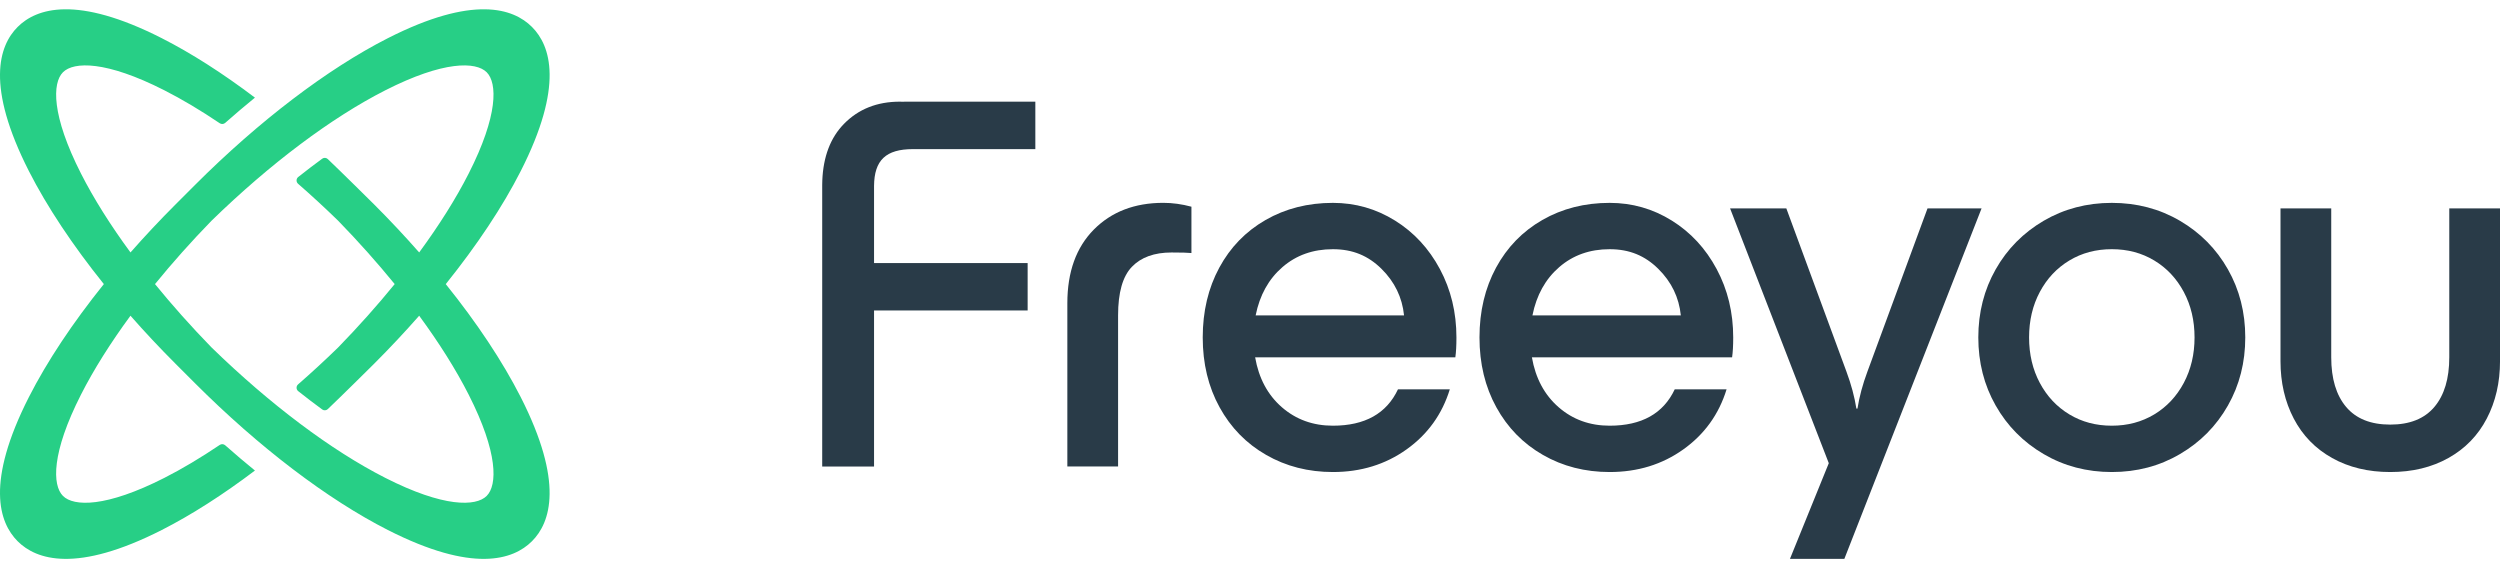
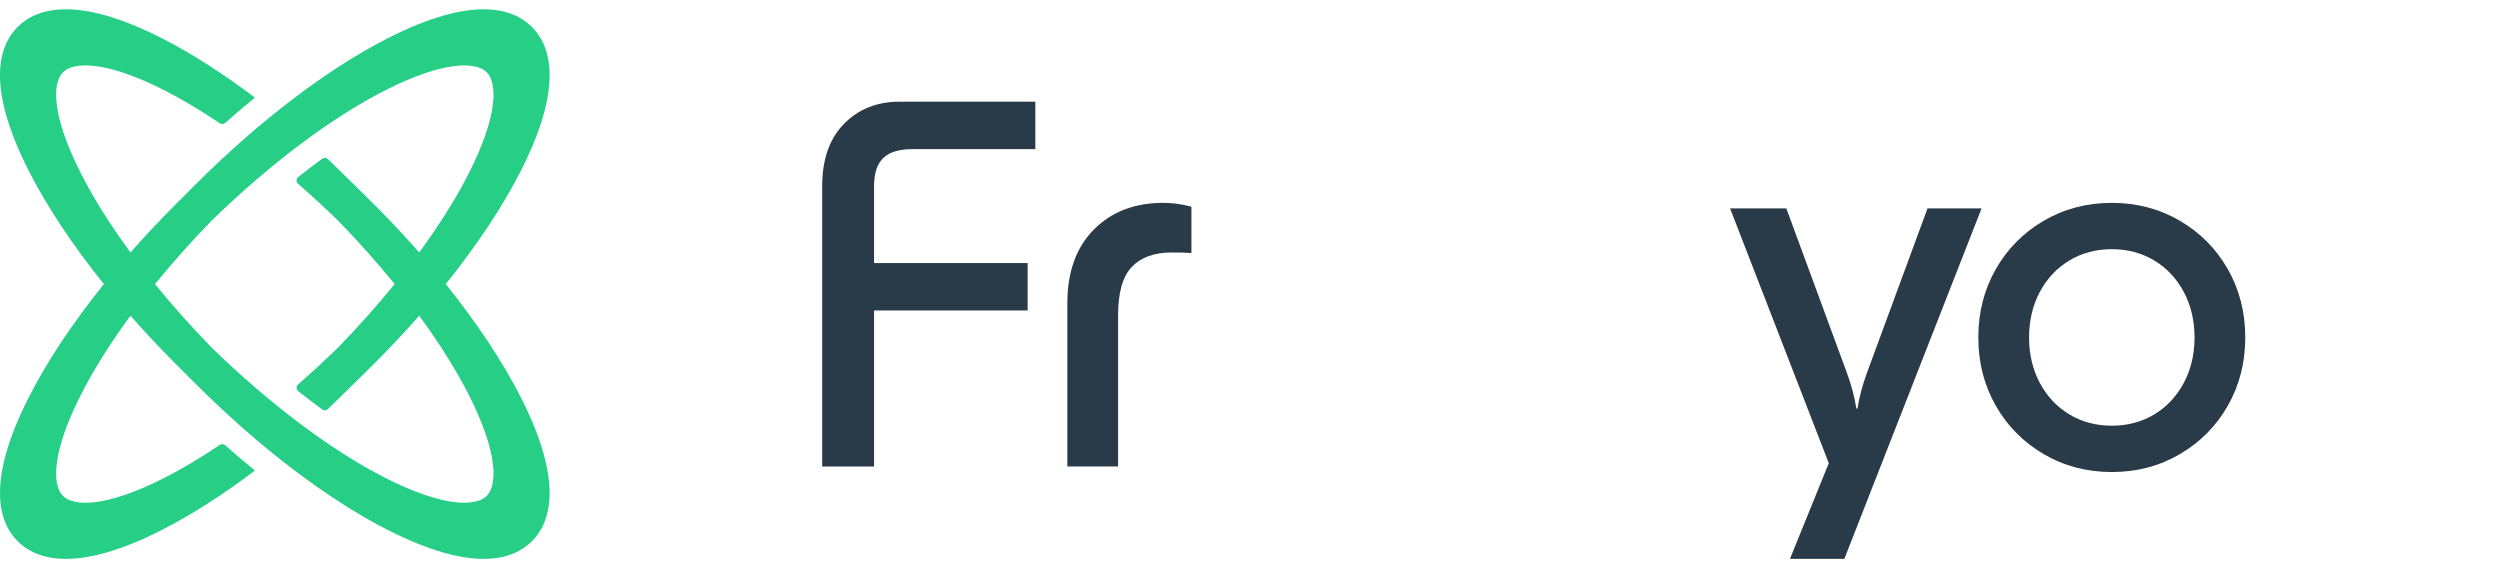
<svg xmlns="http://www.w3.org/2000/svg" width="176" height="40" viewBox="0 0 176 40" fill="none">
  <path d="M31.383 20C33.576 17.27 35.382 14.556 36.66 12.043C39.706 6.05 38.772 3.218 37.451 1.897C36.131 0.576 33.298 -0.358 27.305 2.688C23.053 4.849 18.231 8.521 13.727 13.023L12.372 14.378C11.256 15.494 10.19 16.63 9.186 17.772C7.781 15.859 6.599 13.984 5.703 12.221C3.615 8.112 3.678 5.841 4.433 5.086C5.188 4.331 7.461 4.267 11.568 6.355C12.822 6.992 14.132 7.774 15.471 8.677C15.589 8.756 15.746 8.746 15.852 8.653C16.548 8.037 17.249 7.443 17.948 6.874C15.694 5.17 13.473 3.746 11.388 2.688C5.396 -0.358 2.564 0.576 1.242 1.897C-0.078 3.217 -1.013 6.05 2.033 12.043C3.312 14.556 5.118 17.27 7.311 20C5.118 22.729 3.312 25.443 2.033 27.957C-1.013 33.95 -0.078 36.781 1.242 38.103C2.562 39.423 5.396 40.358 11.388 37.312C13.472 36.252 15.694 34.83 17.948 33.126C17.247 32.556 16.548 31.962 15.851 31.346C15.744 31.253 15.589 31.243 15.471 31.322C14.131 32.225 12.821 33.008 11.567 33.645C7.458 35.733 5.187 35.669 4.432 34.913C3.677 34.158 3.614 31.886 5.702 27.779C6.598 26.015 7.78 24.14 9.185 22.227C10.189 23.369 11.253 24.505 12.37 25.621L13.725 26.976C18.228 31.479 23.051 35.15 27.304 37.312C33.297 40.358 36.128 39.423 37.45 38.103C38.77 36.783 39.705 33.95 36.659 27.957C35.38 25.443 33.576 22.729 31.381 20H31.383ZM34.262 34.913C33.507 35.668 31.234 35.731 27.127 33.643C23.322 31.709 19.005 28.463 14.89 24.458C13.458 22.987 12.125 21.49 10.912 20C12.125 18.51 13.458 17.013 14.89 15.541C19.003 11.536 23.322 8.29 27.127 6.356C31.236 4.268 33.507 4.331 34.262 5.086C35.017 5.841 35.081 8.114 32.993 12.221C32.097 13.984 30.915 15.859 29.51 17.772C28.506 16.63 27.442 15.494 26.325 14.378C26.115 14.168 23.95 12.027 23.075 11.197C22.967 11.095 22.804 11.085 22.685 11.172C22.125 11.582 21.56 12.012 20.995 12.461C20.843 12.582 20.838 12.81 20.985 12.938C21.931 13.762 22.875 14.633 23.808 15.541C25.24 17.013 26.573 18.51 27.786 20C26.573 21.49 25.24 22.987 23.808 24.458C22.875 25.367 21.93 26.237 20.985 27.061C20.838 27.189 20.844 27.418 20.995 27.538C21.561 27.987 22.125 28.417 22.685 28.827C22.804 28.915 22.968 28.903 23.076 28.802C23.952 27.971 26.115 25.831 26.325 25.621C27.441 24.505 28.506 23.369 29.51 22.227C30.915 24.14 32.096 26.014 32.993 27.779C35.081 31.887 35.018 34.158 34.262 34.913Z" fill="#27CF86" />
  <path d="M63.54 7.163C63.479 7.163 63.417 7.157 63.353 7.157C61.747 7.157 60.433 7.679 59.413 8.723C58.465 9.693 57.958 11.023 57.89 12.714C57.89 12.723 57.89 12.73 57.89 12.739C57.89 12.776 57.889 12.815 57.887 12.854C57.886 12.913 57.883 12.97 57.883 13.029V32.842H61.533V21.858H72.346V18.518H61.533V13.094C61.547 11.272 62.368 10.498 64.278 10.498C64.285 10.498 64.293 10.498 64.3 10.497H72.888V7.157H63.753C63.683 7.157 63.612 7.16 63.542 7.163H63.54Z" fill="#293B48" />
  <path d="M77.004 16.164C75.762 17.42 75.141 19.148 75.141 21.347V32.841H78.713V22.201C78.713 20.596 79.037 19.457 79.684 18.785C80.331 18.111 81.263 17.775 82.479 17.775C83.178 17.775 83.644 17.788 83.877 17.814V14.552C83.204 14.371 82.544 14.28 81.897 14.28C79.878 14.28 78.247 14.909 77.004 16.163V16.164Z" fill="#293B48" />
-   <path d="M98.203 15.525C96.87 14.696 95.413 14.282 93.836 14.282C92.075 14.282 90.496 14.684 89.098 15.486C87.701 16.288 86.613 17.409 85.837 18.845C85.06 20.282 84.672 21.92 84.672 23.757C84.672 25.593 85.066 27.233 85.857 28.669C86.646 30.106 87.739 31.226 89.139 32.027C90.537 32.83 92.103 33.231 93.837 33.231C95.804 33.231 97.532 32.7 99.02 31.639C100.509 30.578 101.525 29.167 102.067 27.407H98.418C97.615 29.115 96.088 29.969 93.836 29.969C92.438 29.969 91.24 29.536 90.243 28.669C89.247 27.802 88.618 26.63 88.361 25.154H102.456C102.508 24.792 102.533 24.326 102.533 23.757C102.533 21.996 102.145 20.391 101.369 18.942C100.592 17.492 99.536 16.353 98.205 15.525H98.203ZM88.398 22.203C88.683 20.78 89.311 19.648 90.282 18.807C91.253 17.965 92.436 17.544 93.836 17.544C95.235 17.544 96.321 18.004 97.253 18.922C98.184 19.841 98.715 20.935 98.845 22.203H88.4H88.398Z" fill="#293B48" />
-   <path d="M117.689 15.525C116.356 14.696 114.899 14.282 113.32 14.282C111.56 14.282 109.981 14.684 108.583 15.486C107.185 16.288 106.098 17.409 105.321 18.845C104.545 20.282 104.156 21.92 104.156 23.757C104.156 25.593 104.55 27.233 105.341 28.669C106.131 30.106 107.224 31.226 108.623 32.027C110.021 32.83 111.587 33.231 113.321 33.231C115.289 33.231 117.016 32.7 118.504 31.639C119.993 30.578 121.01 29.167 121.552 27.407H117.902C117.099 29.115 115.572 29.969 113.32 29.969C111.922 29.969 110.724 29.536 109.728 28.669C108.731 27.802 108.102 26.63 107.845 25.154H121.94C121.992 24.792 122.018 24.326 122.018 23.757C122.018 21.996 121.629 20.391 120.853 18.942C120.076 17.492 119.021 16.353 117.689 15.525ZM107.884 22.203C108.169 20.78 108.797 19.648 109.768 18.807C110.739 17.965 111.922 17.544 113.321 17.544C114.721 17.544 115.807 18.004 116.738 18.922C117.67 19.841 118.201 20.935 118.33 22.203H107.885H107.884Z" fill="#293B48" />
  <path d="M153.466 15.543C152.03 14.702 150.43 14.282 148.672 14.282C146.913 14.282 145.312 14.704 143.875 15.543C142.439 16.385 141.313 17.524 140.497 18.96C139.682 20.397 139.273 21.996 139.273 23.755C139.273 25.514 139.68 27.115 140.497 28.551C141.313 29.988 142.439 31.127 143.875 31.968C145.312 32.81 146.91 33.231 148.672 33.231C150.433 33.231 152.03 32.811 153.466 31.968C154.903 31.127 156.029 29.988 156.844 28.551C157.66 27.115 158.067 25.517 158.067 23.755C158.067 21.994 157.66 20.397 156.844 18.96C156.029 17.524 154.903 16.385 153.466 15.543ZM153.738 26.959C153.233 27.904 152.54 28.642 151.661 29.173C150.781 29.703 149.785 29.969 148.672 29.969C147.558 29.969 146.562 29.705 145.682 29.173C144.802 28.642 144.108 27.904 143.604 26.959C143.099 26.015 142.847 24.947 142.847 23.755C142.847 22.563 143.099 21.497 143.604 20.552C144.108 19.608 144.8 18.87 145.682 18.339C146.562 17.808 147.558 17.543 148.672 17.543C149.785 17.543 150.781 17.808 151.661 18.339C152.542 18.87 153.233 19.608 153.738 20.552C154.243 21.497 154.496 22.566 154.496 23.755C154.496 24.945 154.243 26.015 153.738 26.959Z" fill="#293B48" />
-   <path d="M172.429 14.671V25.155C172.429 26.656 172.079 27.821 171.38 28.649C170.681 29.478 169.646 29.892 168.274 29.892C166.902 29.892 165.867 29.478 165.168 28.649C164.469 27.821 164.119 26.656 164.119 25.155V14.671H160.547V25.427C160.547 26.928 160.858 28.274 161.479 29.465C162.1 30.656 162.999 31.582 164.178 32.242C165.356 32.902 166.721 33.231 168.274 33.231C169.827 33.231 171.192 32.902 172.371 32.242C173.549 31.582 174.449 30.657 175.069 29.465C175.69 28.274 176.001 26.928 176.001 25.427V14.671H172.429Z" fill="#293B48" />
  <path d="M126.013 39.344H129.842L139.503 14.669H135.698L131.465 26.162C131.129 27.069 130.896 27.936 130.766 28.764H130.689C130.559 27.936 130.326 27.069 129.99 26.162L125.757 14.669H121.797L128.747 32.608L126.013 39.344Z" fill="#293B48" />
</svg>